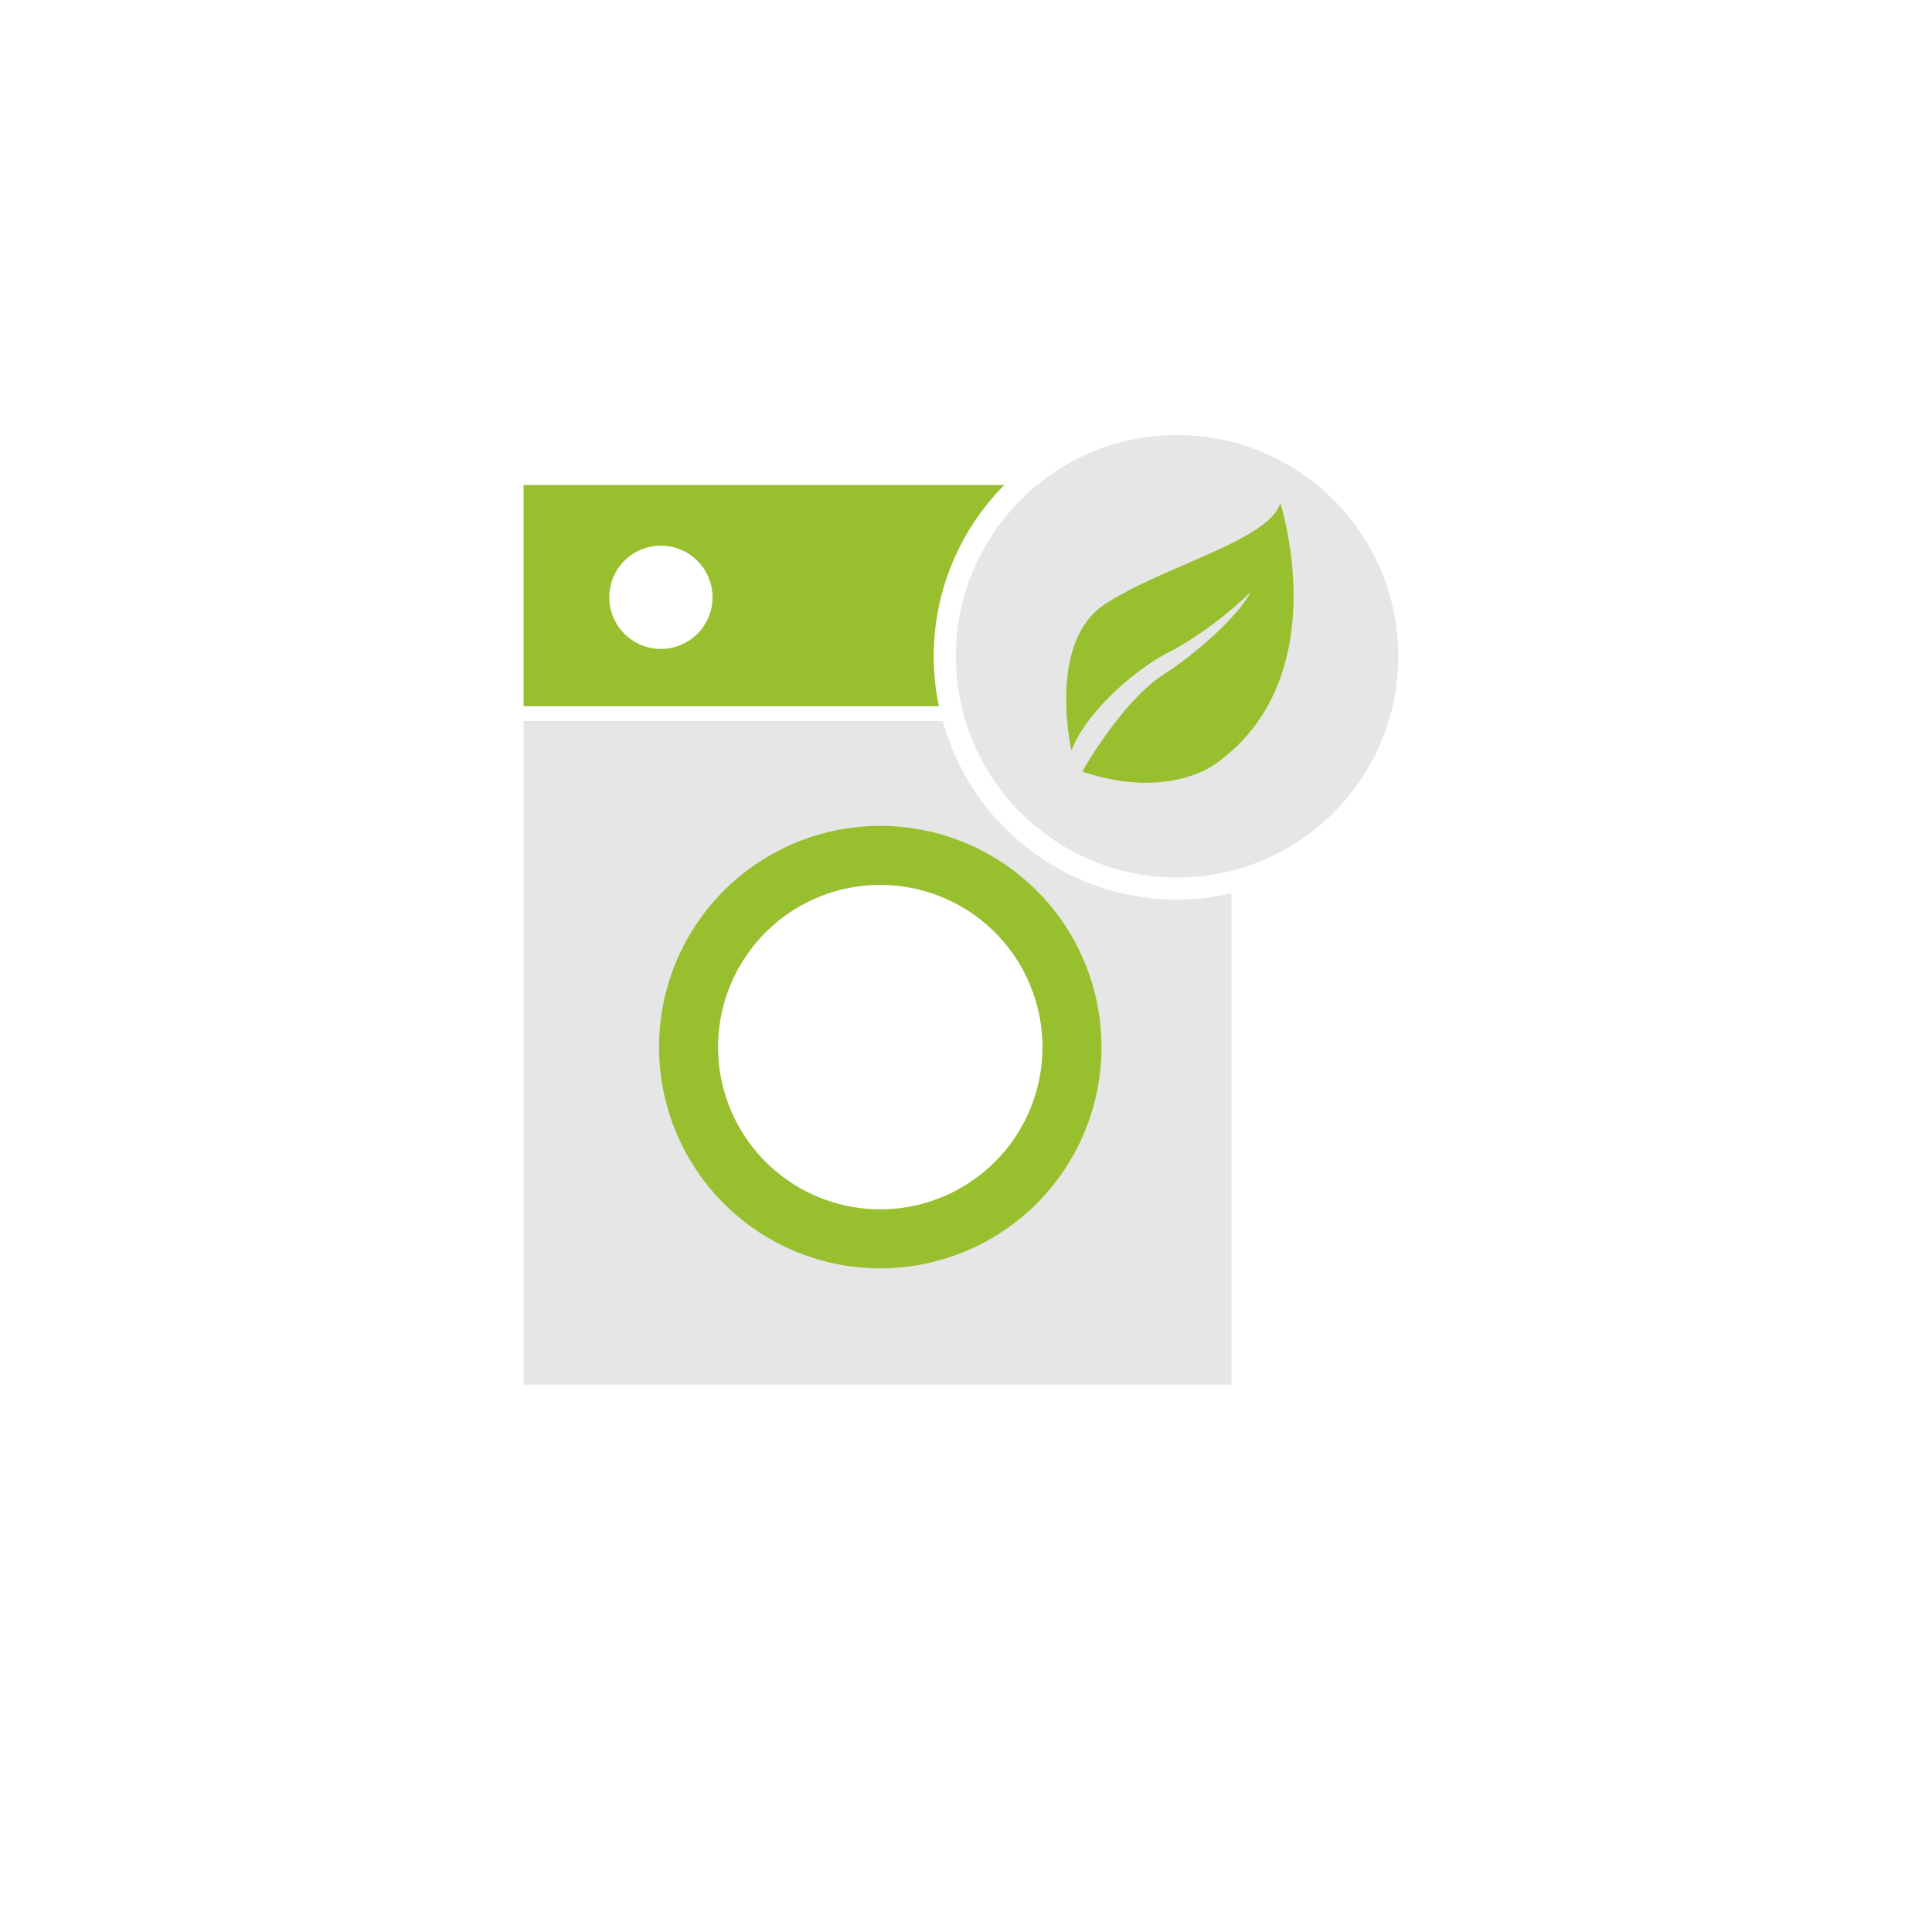
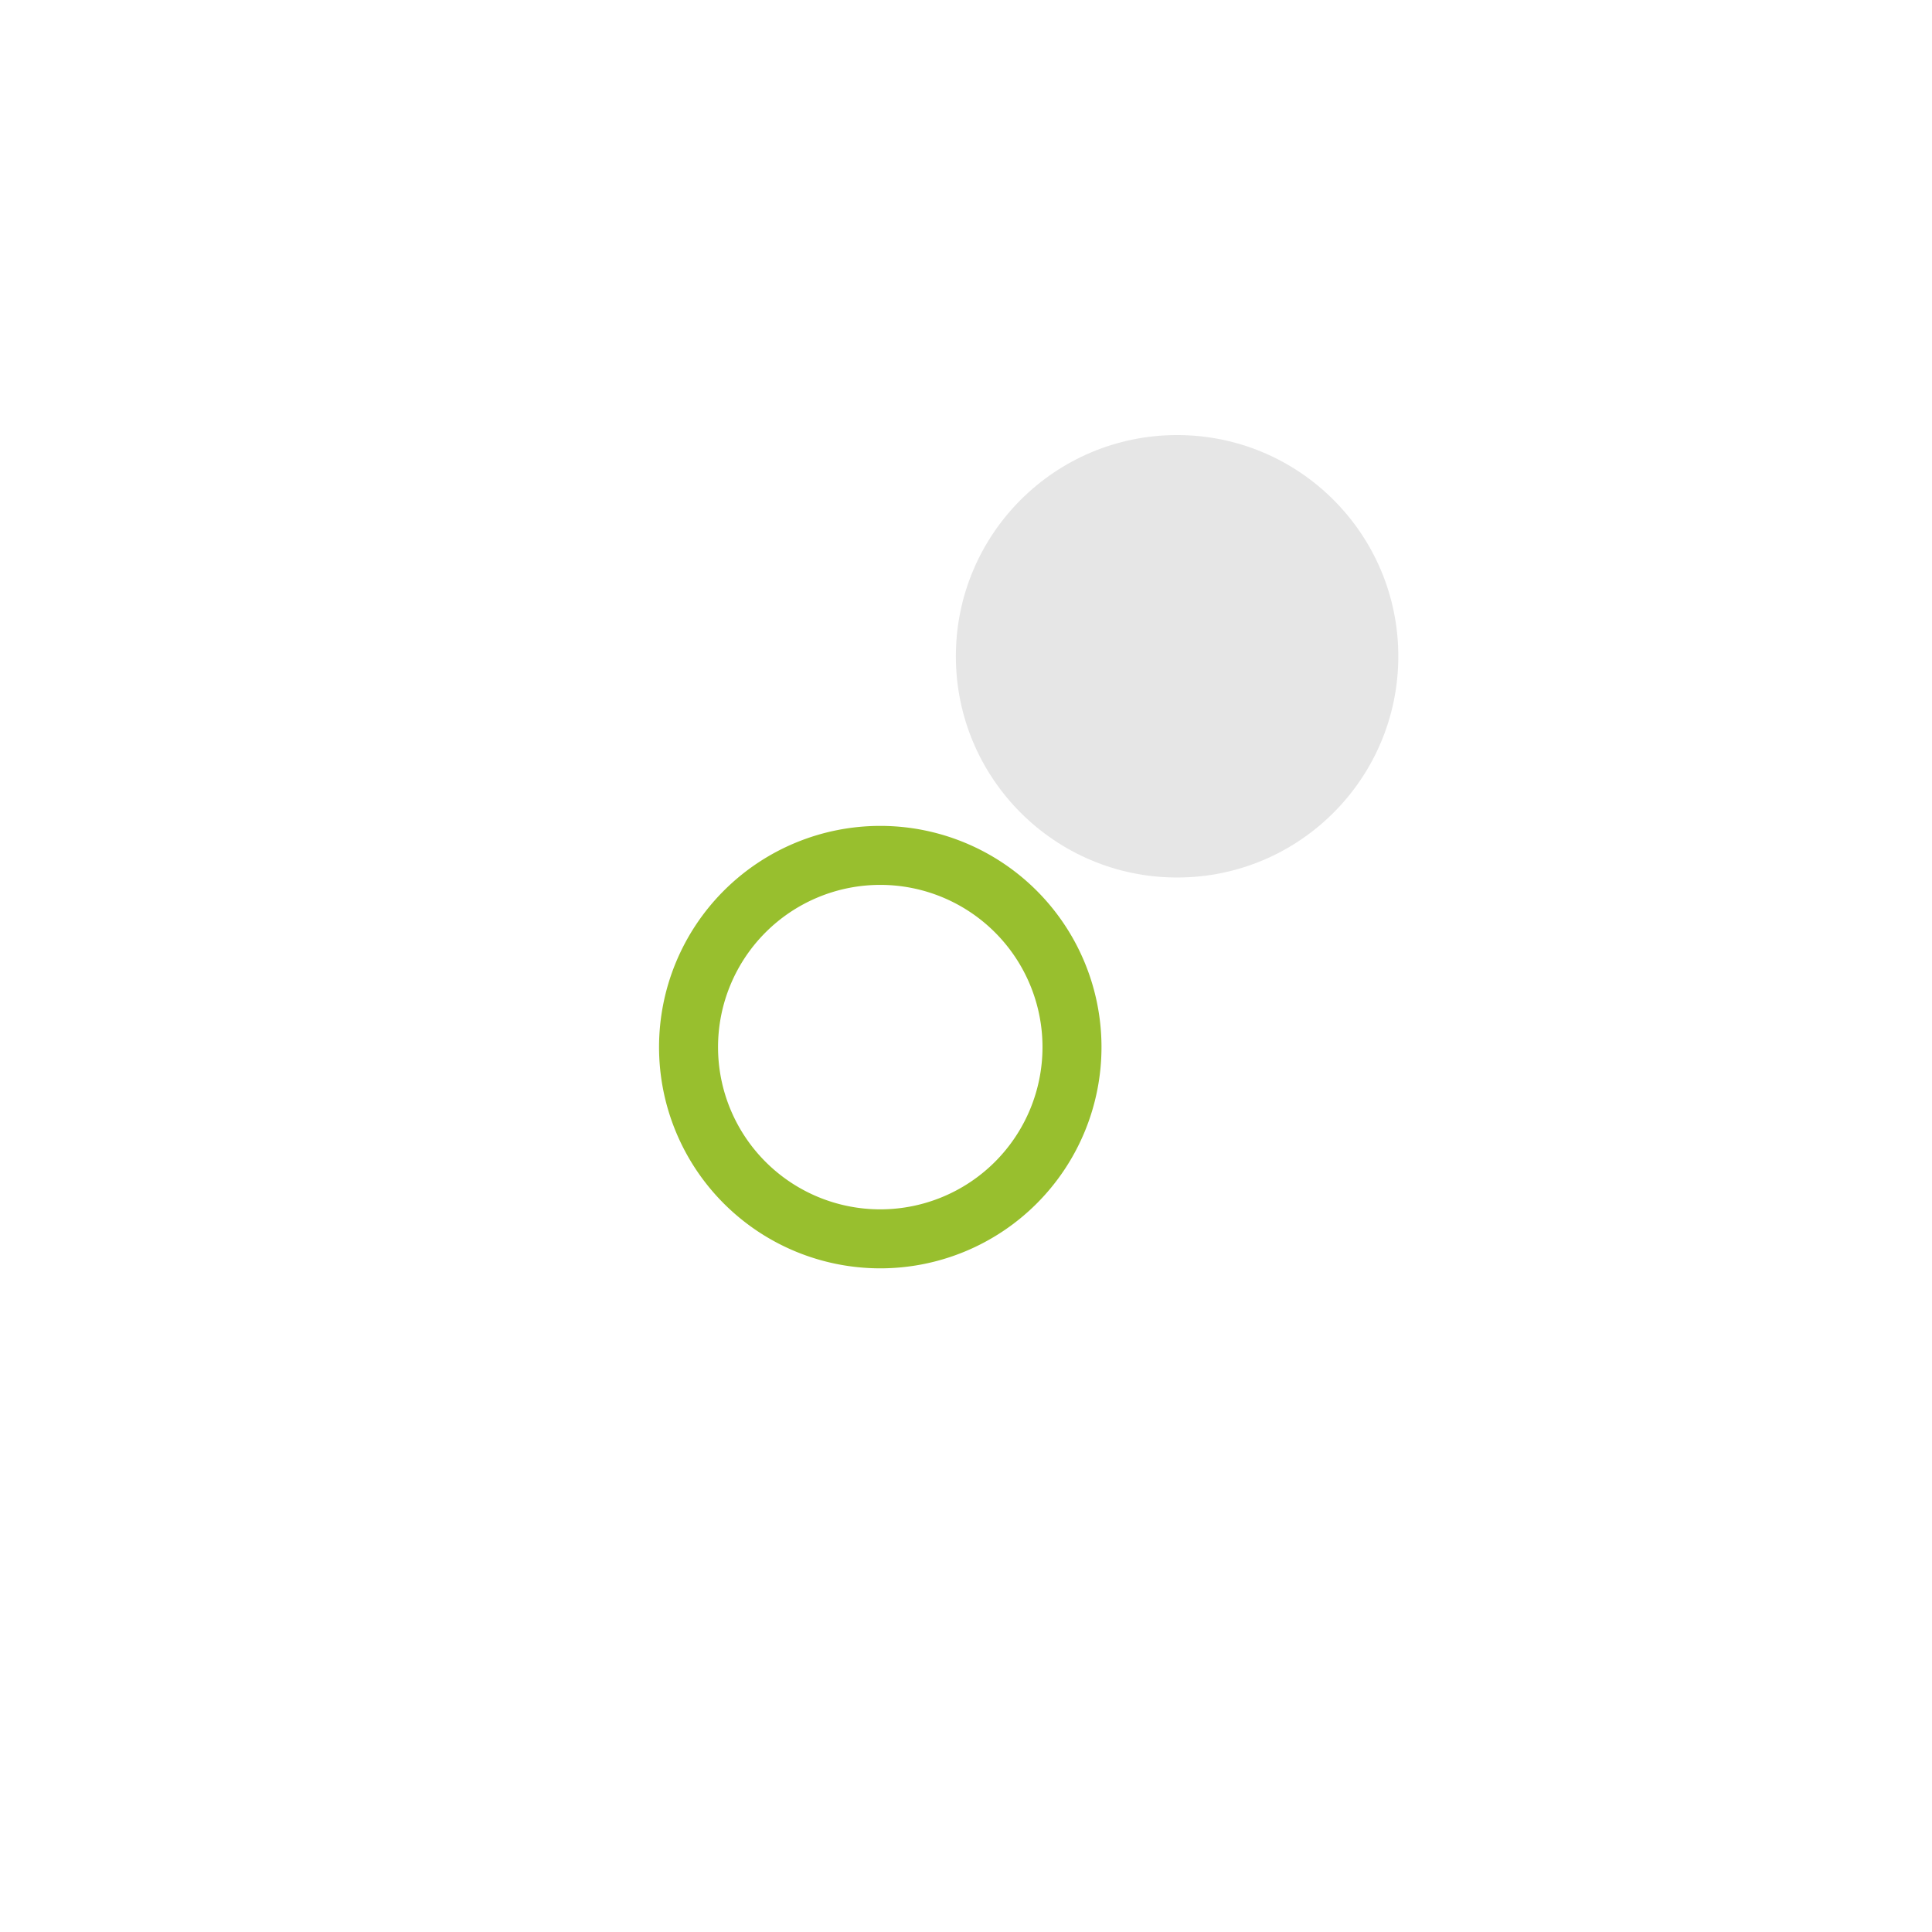
<svg xmlns="http://www.w3.org/2000/svg" width="131" height="131" viewBox="0 0 131 131">
  <defs>
    <style>
            .cls-1{fill:#fff}.cls-2{fill:#98bf2e}.cls-3{fill:#e6e6e6}.cls-4{filter:url(#Elipse_15)}
        </style>
    <filter id="Elipse_15" width="131" height="131" x="0" y="0" filterUnits="userSpaceOnUse">
      <feOffset dx="2" dy="4" />
      <feGaussianBlur result="blur" stdDeviation="3.5" />
      <feFlood flood-opacity=".349" />
      <feComposite in2="blur" operator="in" />
      <feComposite in="SourceGraphic" />
    </filter>
  </defs>
  <g id="Grupo_62" data-name="Grupo 62" transform="translate(-220.5 -1936.112)">
    <g class="cls-4" transform="translate(220.5 1936.11)">
-       <circle id="Elipse_15-2" cx="55" cy="55" r="55" class="cls-1" data-name="Elipse 15" transform="translate(8.5 6.5)" />
-     </g>
+       </g>
    <g id="Grupo_61" data-name="Grupo 61">
-       <path id="Trazado_113" d="M283.812 1980.612A16.444 16.444 0 0 1 288.6 1969H256v15h28.164a16.521 16.521 0 0 1-.352-3.388zm-18.5-.5a3.5 3.5 0 1 1 3.5-3.5 3.5 3.5 0 0 1-3.5 3.5z" class="cls-2" data-name="Trazado 113" />
-       <path id="Trazado_114" d="M300.312 1997.112A16.494 16.494 0 0 1 284.421 1985H256v45h48v-33.317a16.477 16.477 0 0 1-3.688.429zm-20.125 21a11 11 0 1 1 11-11 11 11 0 0 1-11 11z" class="cls-3" data-name="Trazado 114" />
-     </g>
+       </g>
    <path id="Trazado_115" d="M280.187 1992.112a15 15 0 1 0 15 15 15 15 0 0 0-15-15zm0 26a11 11 0 1 1 11-11 11 11 0 0 1-11 11z" class="cls-2" data-name="Trazado 115" />
    <circle id="Elipse_16" cx="15" cy="15" r="15" class="cls-3" data-name="Elipse 16" transform="translate(285.313 1965.612)" />
-     <path id="Trazado_116" d="M307.31 1970.23s3.852 11.836-4.392 17.674c0 0-3.2 2.5-9.035.521 0 0 2.642-4.694 5.449-6.531 2.879-1.883 5.347-4.353 5.958-5.631a25.339 25.339 0 0 1-5.349 3.98c-2.5 1.2-5.919 4.311-6.789 6.778 0 0-1.679-7.338 2.246-9.926s11.153-4.333 11.912-6.865z" class="cls-2" data-name="Trazado 116" />
  </g>
</svg>